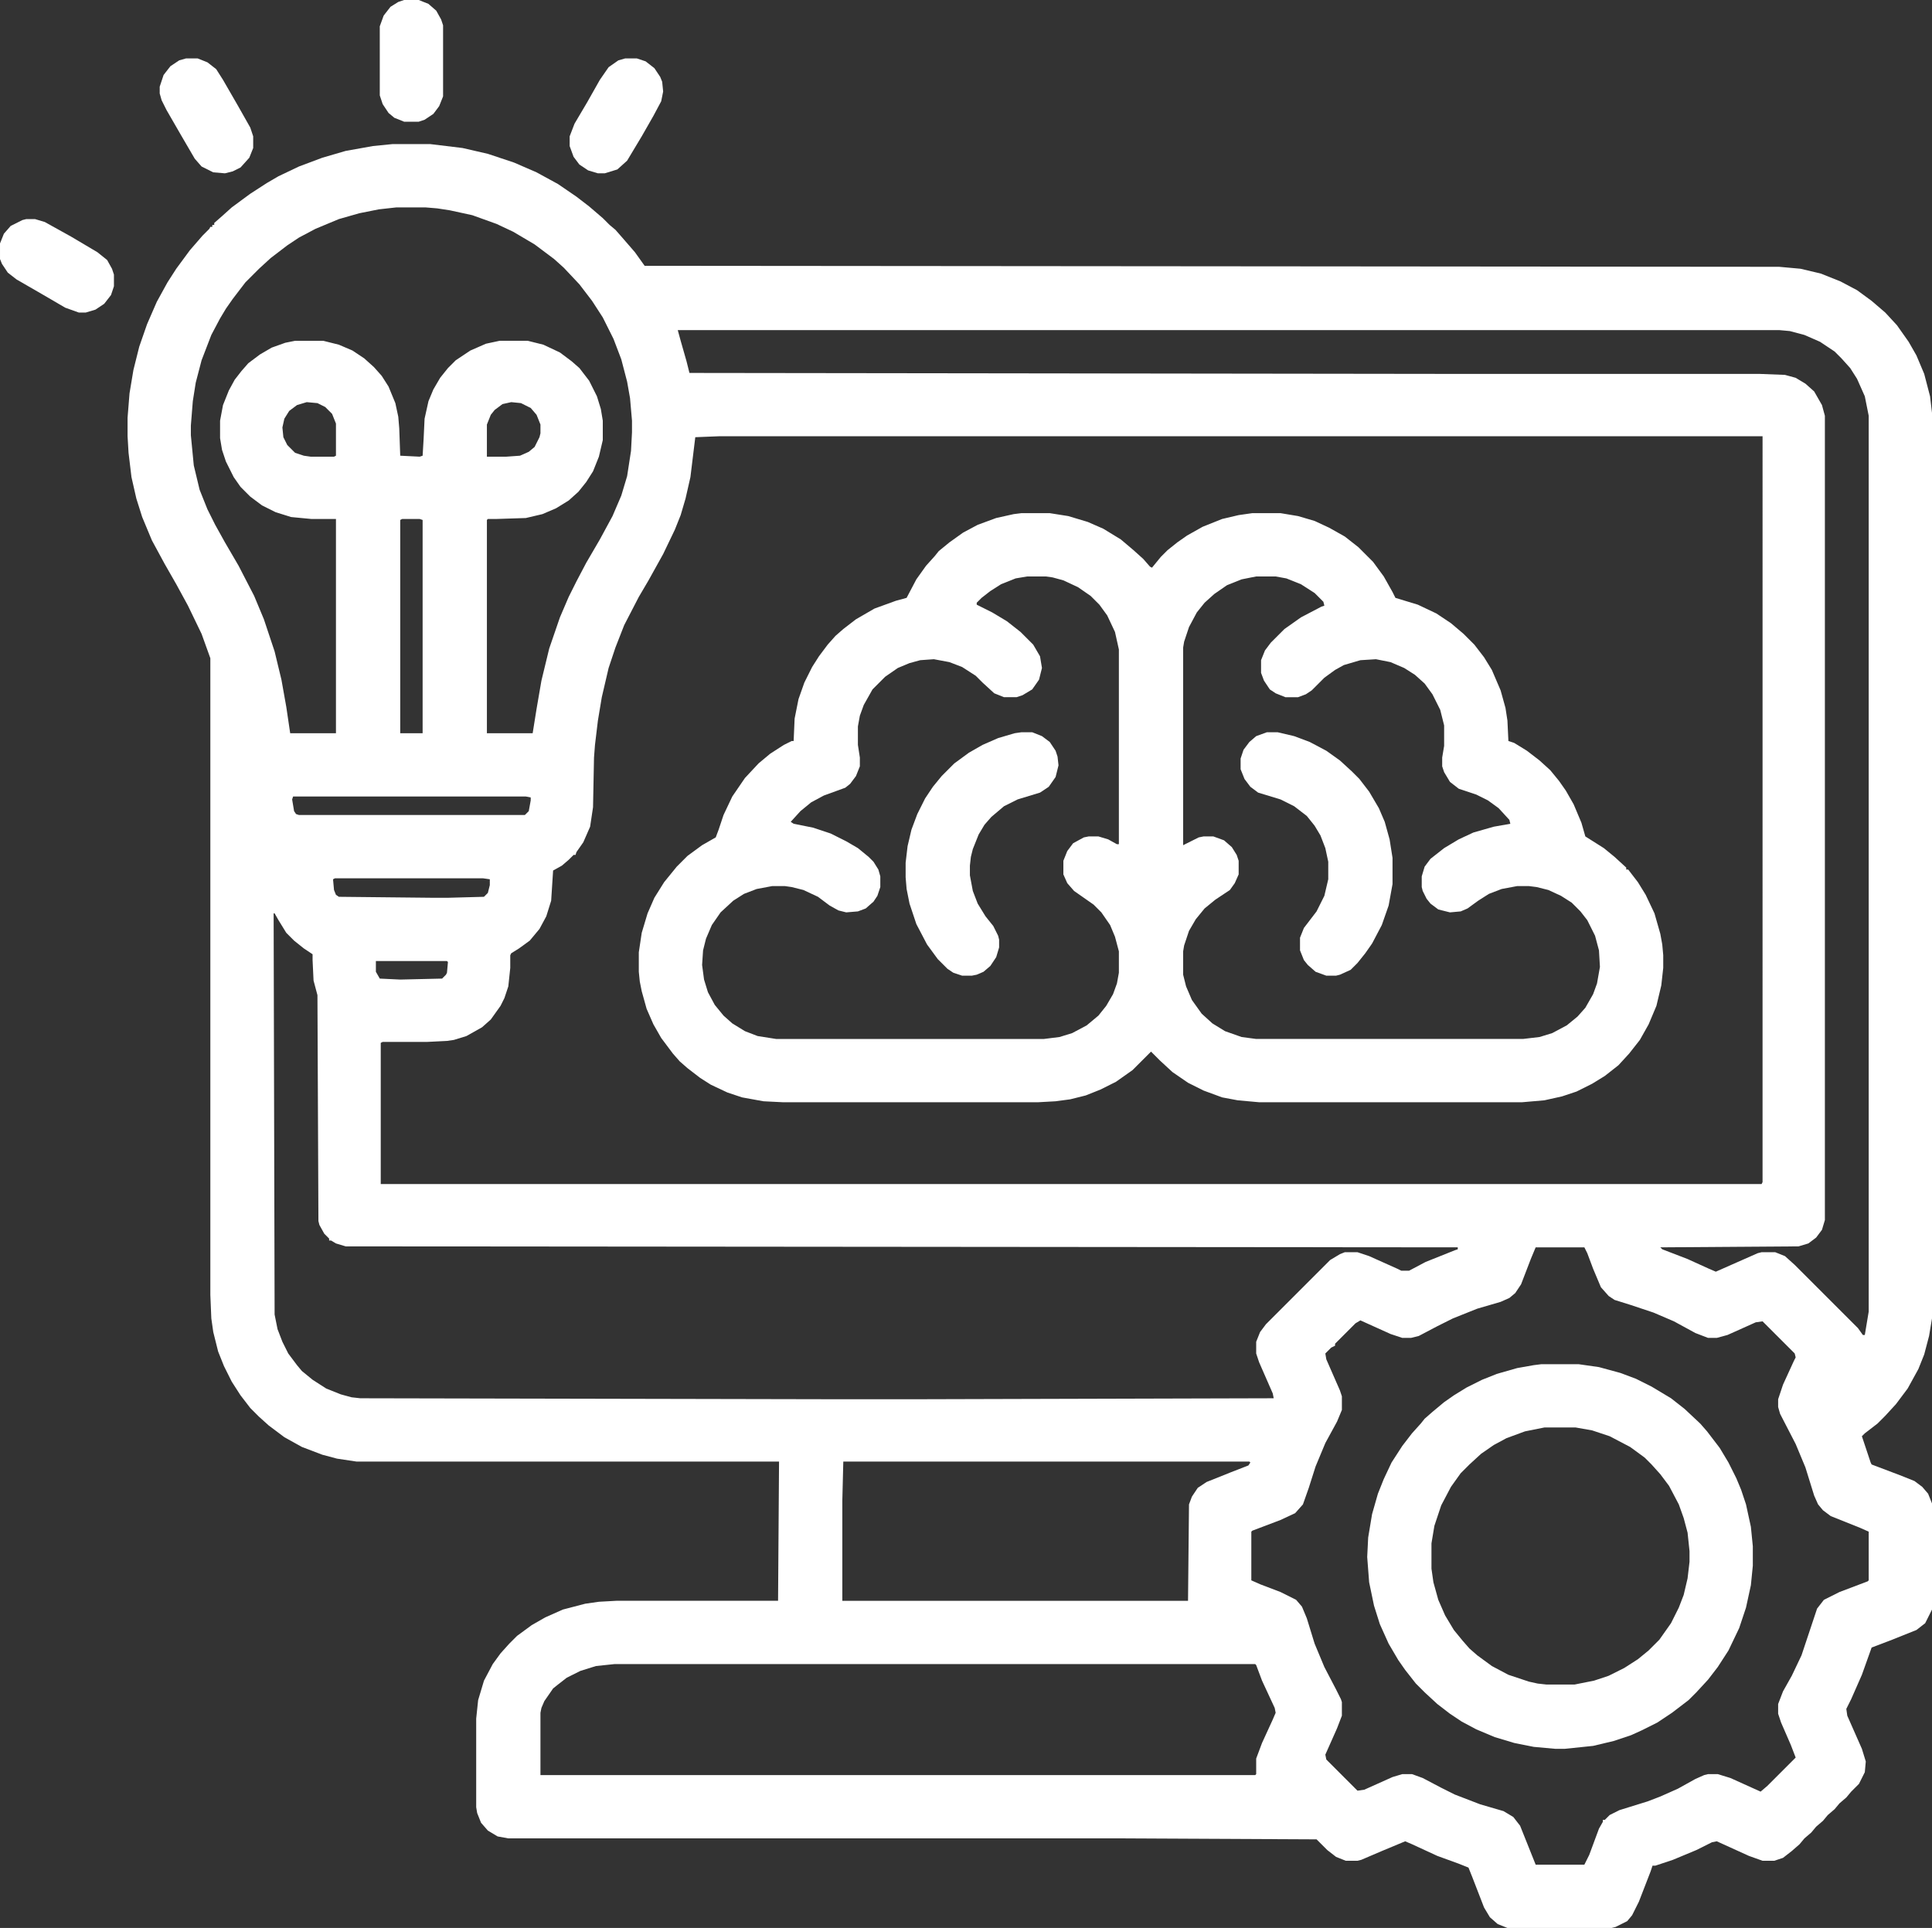
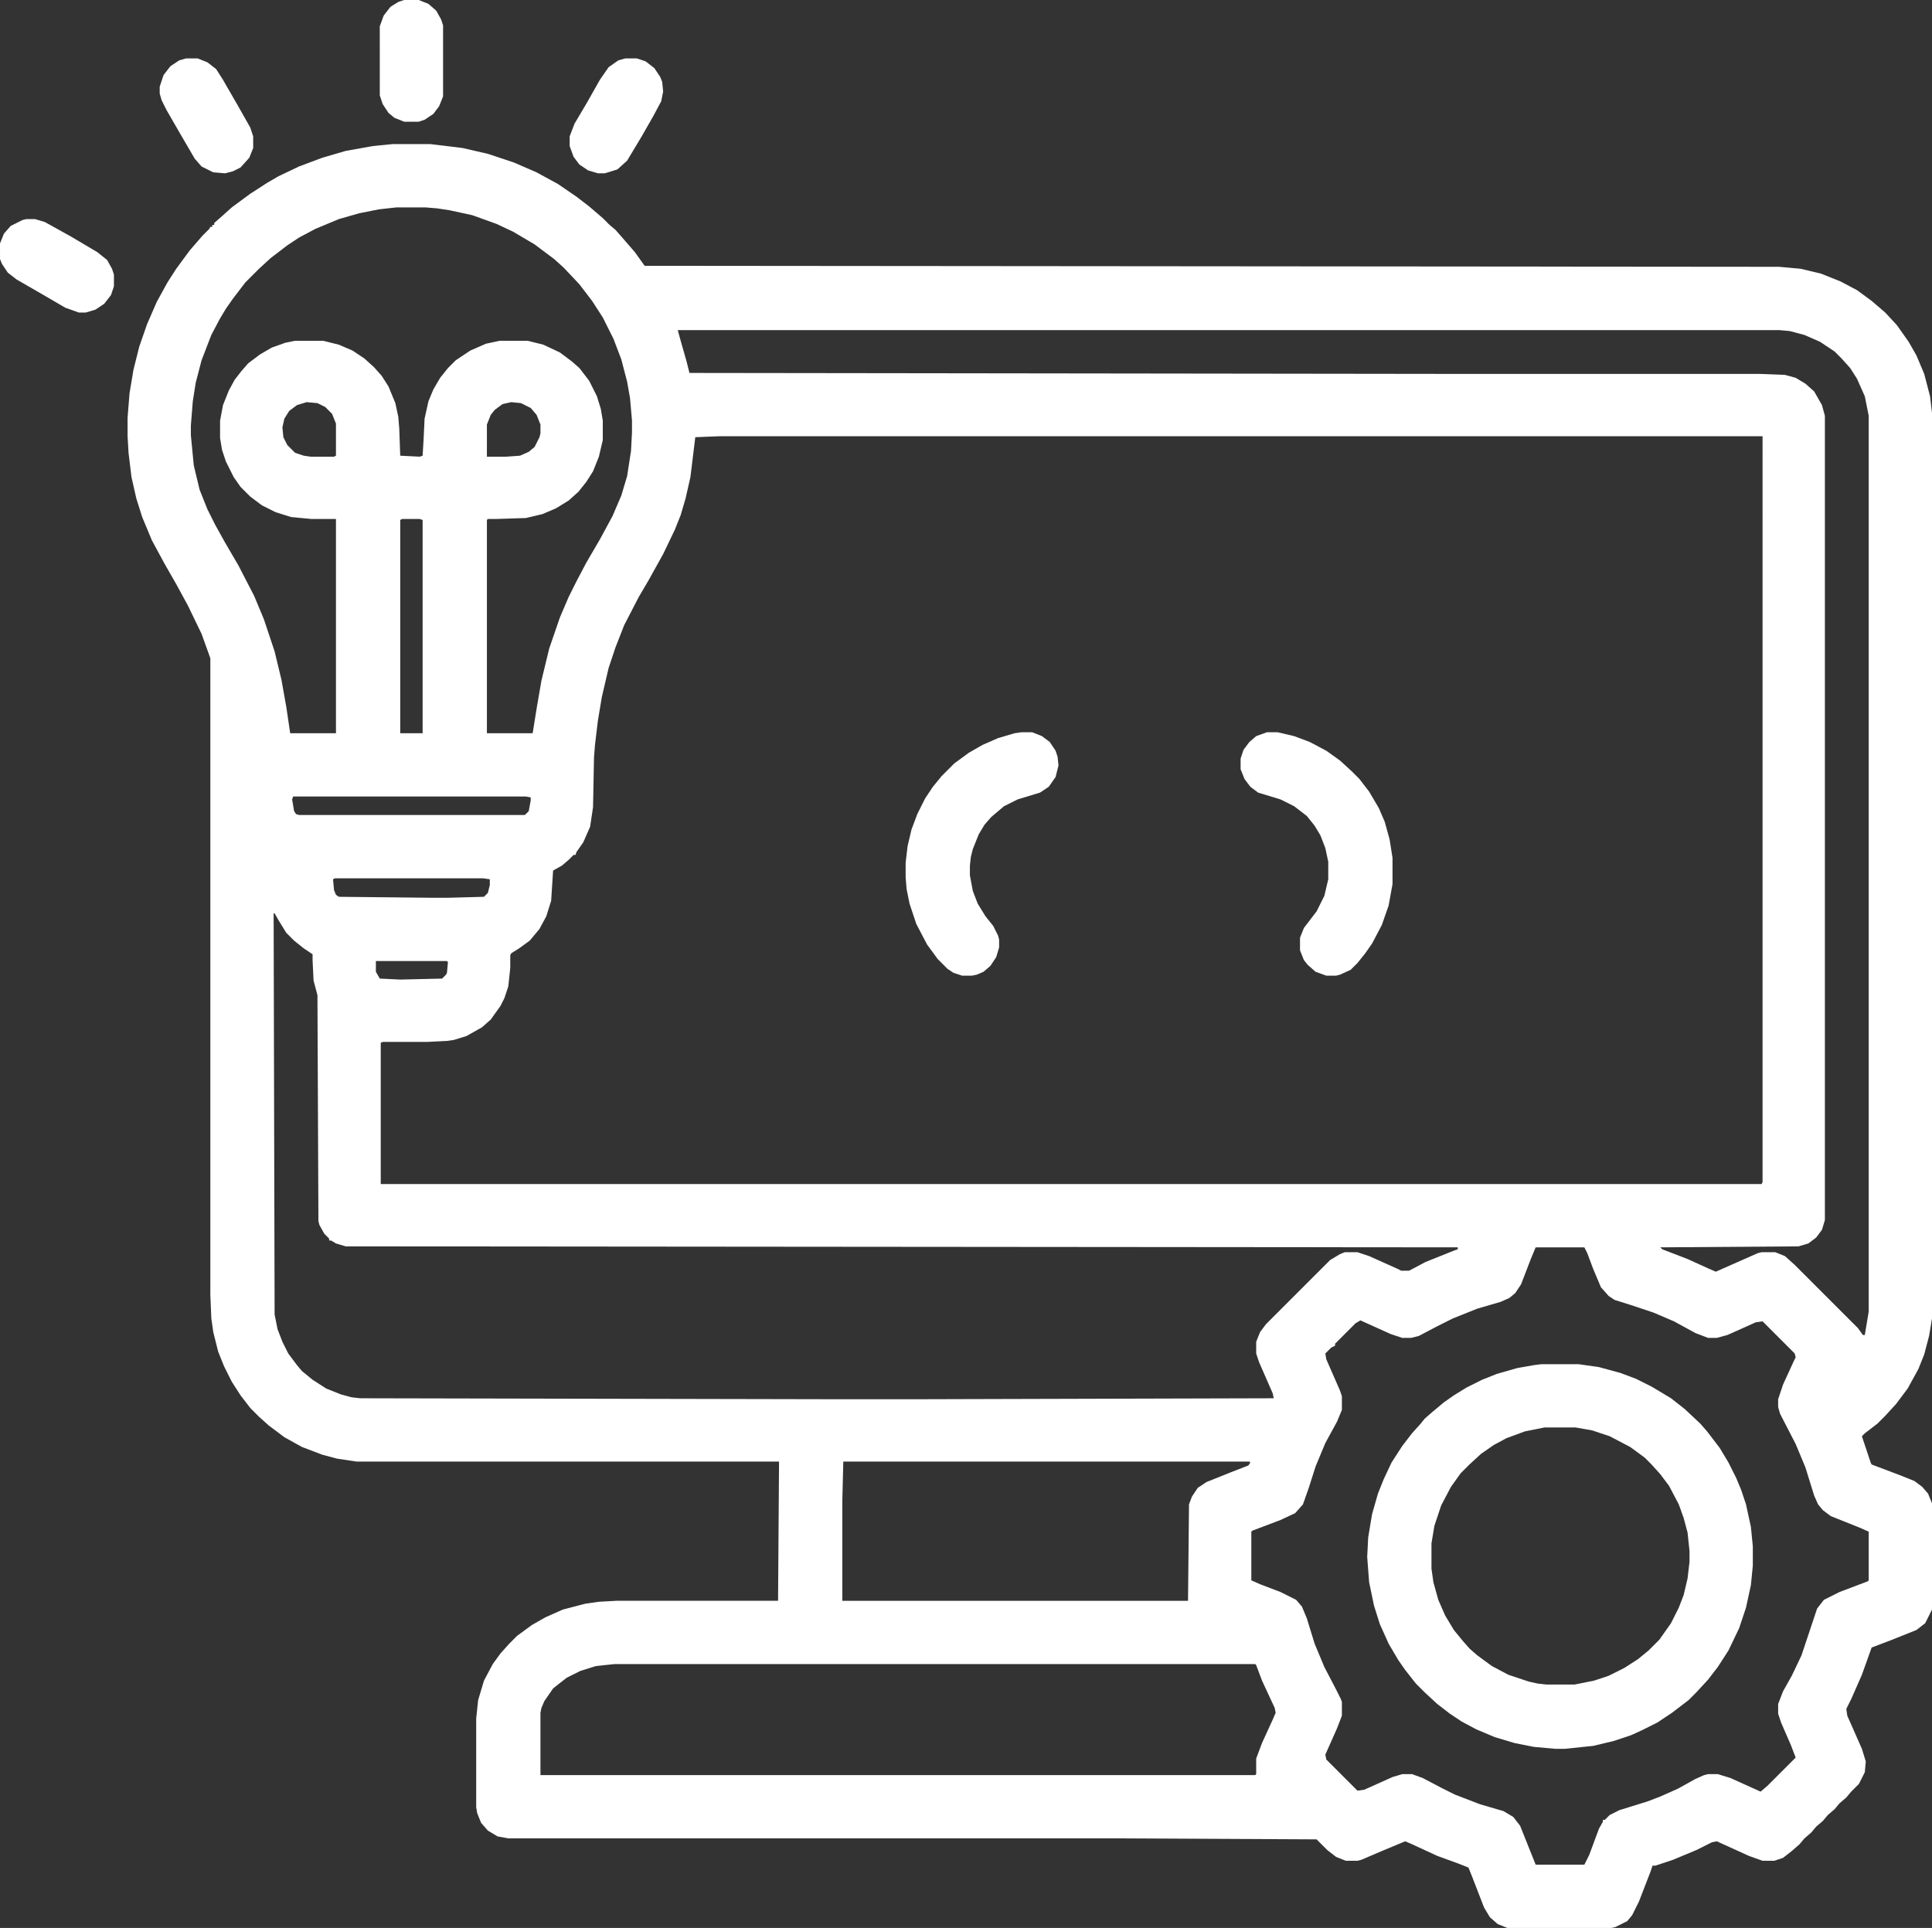
<svg xmlns="http://www.w3.org/2000/svg" id="Capa_1" data-name="Capa 1" viewBox="0 0 496 495">
  <rect x="0" y="0" width="496" height="495" fill="#333333" stroke="none" />
  <defs>
    <style>
      .cls-1 {
        fill: #fff;
      }
    </style>
  </defs>
  <path class="cls-1" d="M100.75,37h9.75l8.25,1,6.5,1.5,6.75,2.25,5.75,2.5,5.5,3,4.75,3.25,3.25,2.5,3.5,3,1.75,1.75,1.5,1.25,1.75,2,3.25,3.75,2.5,3.5,291.25.25,5.5.5,5.25,1.25,5,2,4.25,2.25,3.75,2.75,3.5,3,3,3.25,3,4.25,2,3.5,2,4.75,1.5,5.75.5,4.25v232.5l-.75,4.5-1.25,4.75-1.5,3.75-2.75,5-3,4-2.75,3-2,2-3.25,2.5-.75.75,2.25,6.75.25.5,7.25,2.75,3.75,1.5,2,1.5,1.5,1.75,1,2.5v27.25l-1.75,3.5-2.25,1.75-6.25,2.5-5.25,2-2.5,7-2.75,6.25-1.25,2.5.25,1.75,3.75,8.5,1,3.25-.25,2.75-1.5,3-2,2-1.25,1.5-1.75,1.5-1.25,1.5-1.75,1.5-1.25,1.5-1.75,1.5-1.25,1.5-1.75,1.5-1.25,1.5-2,1.75-2.25,1.75-2.25.75h-3l-3.5-1.25-8.25-3.75-1.25.25-4,2-6,2.5-4.5,1.5h-.75l-.5,1.5-3,7.75-1.75,3.5-1.25,1.5-3,1.5-1,.25h-26.75l-2.5-1-2-1.75-1.5-2.5-3-7.75-1-2.5-2.5-1-5.5-2-6.5-3-1.75-.75-6,2.5-5.25,2.25-1,.25h-3l-2.5-1-2.25-1.75-2.75-2.75-51-.25h-156.5l-2.75-.5-2.5-1.5-1.75-2-1-2.5-.25-1.5v-22.75l.5-4.75,1.5-5,2.25-4.25,2-2.75,2.25-2.5,2-2,3.75-2.75,3.5-2,4.5-2,5.75-1.5,3.5-.5,4.5-.25h41.5l.25-35.75h-108.5l-5-.75-3.75-1-5.25-2-4.5-2.5-4-3-2.5-2.25-2.25-2.25-2.5-3.25-2.25-3.5-2-4-1.5-3.75-1.25-5-.5-3.5-.25-6v-163.5l-2.25-6.25-3.5-7.25-3-5.5-3-5.25-3.25-6-2.5-6-1.5-4.75-1.25-5.5-.75-6.25-.25-4.25v-4.75l.5-6.25,1-6,1.5-6,2-5.75,2.5-5.75,2.75-5,2.25-3.5,3.5-4.75,3.25-3.75,1.75-1.75.25-.5h.5v-.5h.5v-.5l2-1.75,2.5-2.25,4.75-3.5,4.25-2.75,3-1.75,5.25-2.5,6-2.25,6-1.75,7-1.25,5-.5ZM101.75,53.25l-4.5.5-5,1-5.25,1.5-6,2.5-4.25,2.25-3,2-4.25,3.25-3,2.75-3.5,3.5-3.25,4.25-1.75,2.5-1.5,2.5-2.25,4.25-2.5,6.5-1.5,5.75-.75,4.75-.5,6.25v2.5l.75,7.75,1.5,6.25,2,5,2,4,2.5,4.5,3.5,6,4,7.75,2.5,6,2.75,8.25,1.75,7.25,1.25,7,1,6.75h11.75v-55h-6.25l-5.25-.5-4-1.25-3.5-1.75-3-2.25-2.5-2.5-1.75-2.5-2-4-1-3-.5-3v-4.5l.75-4,1.5-3.75,1.5-2.75,1.75-2.25,1.75-2,3-2.25,3-1.75,3.5-1.25,2.5-.5h7.25l4,1,3.5,1.5,3,2,2.5,2.25,2,2.25,1.75,2.75,1.75,4.25.75,3.5.25,3,.25,7,5,.25.75-.25.25-4.25.25-5.25,1-4.5,1.25-3,1.75-3,2-2.5,2-2,3.75-2.5,4-1.75,3.5-.75h7.25l4,1,4.25,2,3,2.25,2,1.75,2.5,3.25,2,4,1,3.25.5,3v5l-1,4.25-1.5,3.75-1.75,2.75-2,2.5-2.5,2.25-3.25,2-3.5,1.5-4.25,1-7.75.25h-2l-.25.25v54.75h11.75l1-6.25,1.25-7.25,2-8.25,2.75-8,2.25-5.25,2-4,2.5-4.75,3.5-6,3.25-6,2.25-5.25,1.5-5,1-6.5.25-4.75v-3l-.5-5.75-.75-4.25-1.5-5.75-2-5.25-2.75-5.5-2.75-4.25-3.25-4.25-4-4.25-2.5-2.25-5-3.75-5.5-3.25-4.25-2-6.25-2.25-5.75-1.25-3.25-.5-3-.25h-7.5ZM174,84.75l.75,2.75,1.5,5.25.75,3,197.25.25h77.5l6.5.25,2.75.75,2.5,1.5,2.25,2,2,3.5.75,2.75v206.5l-.75,2.5-1.5,2-2,1.5-2.5.75-35.5.25.5.5,6.5,2.5,5.5,2.5,1.75.75,10.75-4.75,1-.25h3.5l2.5,1,2.5,2.25,16.25,16.25,1.25,1.75h.5l1-6V106.75l-1-5-2-4.5-1.75-2.75-2.25-2.5-1.75-1.75-3.75-2.5-4-1.75-3.75-1-2.75-.25H174ZM78.75,103.25l-2.5.75-2,1.5-1.25,2-.5,2.25.25,2.5,1,2,2,2,2.25.75,1.75.25h6l.5-.25v-8.25l-1-2.5-1.75-1.75-2-1-2.75-.25ZM131.25,103.25l-2.25.5-2,1.5-1,1.25-1,2.5v8.25h5l3.5-.25,2.25-1,1.5-1.25,1.25-2.5.25-1v-2.25l-1-2.5-1.5-1.75-2.5-1.25-2.5-.25ZM184.75,112l-6.25.25-1.25,10.25-1.25,5.5-1.25,4.25-1.5,3.75-3,6.25-3.75,6.75-2.5,4.25-3.75,7.25-2.25,5.75-1.75,5.25-1.75,7.5-1,6-.75,6.25-.25,3.25-.25,12.75-.75,5-1.75,4-1.75,2.5-.25.75h-.5l-1.25,1.25-1.75,1.5-2.25,1.25-.5,7.75-1.25,4-1.75,3.25-2.5,3-2.75,2-2,1.25-.25.5v3.25l-.5,4.75-1,3-1,2-2.5,3.5-2.25,2-4,2.25-3.25,1-1.75.25-5,.25h-11.5l-.5.25v36.25h354.5l.25-.5V112H184.75ZM103.25,133.25l-.5.25v54.75h5.75v-54.75l-.75-.25h-4.5ZM75.25,204.5l-.25.75.5,3,.5.75.75.25h58l1-1,.5-2.75v-.75l-1.25-.25h-59.75ZM86,225.5l-.5.25.25,2.75.5,1.25.75.5,24,.25h4l9.25-.25,1-1,.5-2v-1.5l-1.75-.25h-38ZM70.25,234.5l.25,103,.75,3.75,1.25,3.25,1.5,3,2.25,3,1.25,1.5,2.75,2.25,3.5,2.25,3.75,1.5,2.75.75,2.25.25,122,.25h20.75l91.75-.25-.25-1.25-3.5-8-.75-2.25v-3l1-2.5,1.5-2,16.5-16.5,2.5-1.5,1.25-.5h3.25l3,1,7.25,3.25,1,.5h2l4.25-2.25,7.5-3,.75-.25v-.5l-285.5-.25-2.5-.75-1.25-.75h-.5v-.5l-1.25-1.25-1.25-2.25-.25-1-.25-58-1-3.75-.25-5.25v-1.5l-2.25-1.5-2.5-2-2-2-2-3.25-1-1.75h-.25ZM96.5,246.75v2.75l1,1.75,5.25.25,10.75-.25,1-1,.25-.5.25-2.75-.25-.25h-18.25ZM394.25,320.25l-1.25,3-2.5,6.5-1.5,2.25-1.5,1.25-2.25,1-6,1.75-6.25,2.5-4,2-4.75,2.5-2,.5h-2.25l-3-1-7.75-3.5-1.25.75-5.25,5.25v.5l-1,.5-1.5,1.5.25,1.5,3.5,8,.5,1.5v3.5l-1.25,3-3,5.5-2.5,6-1.75,5.5-1.5,4.25-2,2.25-3.75,1.75-7.25,2.75-.25.25v12.5l2.25,1,5.25,2,4,2,1.5,1.75,1.25,3,2,6.5,2.5,6,3,5.75,1.25,2.5.25.75v3.5l-1.25,3.25-3,6.75.25,1.25,8,8,1.75-.25,7.25-3.25,2.5-.75h2.5l2.75,1,4.75,2.5,3.5,1.75,6.5,2.5,6,1.75,2.5,1.5,1.75,2.25,4,10h12.5l1.25-2.5,2.5-6.75,1-1.75v-.5h.5l1.25-1.25,2.5-1.25,7.25-2.25,3.25-1.25,4.5-2,4.5-2.5,2.25-1,1-.25h2.5l3.25,1,7.75,3.5,1.75-1.5,7.25-7.25-1.25-3.25-2.5-5.75-.75-2.25v-2.5l1.25-3.25,2.25-4,2.5-5.25,4-12,1.75-2.25,4-2,7.25-2.75.25-.25v-12.5l-2.25-1-7.5-3-2-1.5-1.25-1.5-1-2.25-2.25-7.25-2.5-6-4-7.75-.5-1.75v-2l1.25-3.75,2.75-6,.5-1-.25-1-8.25-8.25-1.75.25-7.25,3.25-2.75.75h-2.25l-3.25-1.25-5.5-3-5.25-2.25-6-2-4-1.25-1.5-1-2-2.25-2-4.75-1.5-4-.75-1.5h-12.5ZM216.5,375.25l-.25,10v25.75h88.75l.25-24.75.75-2,1.5-2.25,2.25-1.5,6.25-2.5,4.5-1.75.5-.75-.25-.25h-104.25ZM157.75,427.25l-4.75.5-4,1.25-3.5,1.75-2.25,1.75-1.25,1-2.25,3.25-.75,1.75-.25,1.25v16h183.5l.25-.25v-4l1.5-4,2.75-6,.75-1.75-.25-1.25-3.25-7-1.5-4-.25-.25h-164.5Z" />
-   <path class="cls-1" d="M262.25,131.75h7.25l4.75.75,5,1.5,4,1.75,4.5,2.75,3.25,2.75,2.5,2.25,1.75,2,.5.25,2.25-2.75,1.75-1.75,2.5-2,2.5-1.75,4-2.25,5-2,4.25-1,3.5-.5h7.25l4.5.75,4.25,1.25,3.75,1.75,4,2.25,3.5,2.75,3.75,3.75,2.75,3.75,2.25,4,.75,1.5,5.75,1.75,4.75,2.25,3.75,2.5,3.25,2.75,2.75,2.75,2.5,3.25,2,3.25,2.25,5.25,1.25,4.5.5,3.25.25,5.25,1.5.5,3.25,2,3.25,2.5,2.75,2.5,2.25,2.75,1.75,2.5,2,3.5,2,4.75,1,3.5,4.75,3,2.75,2.25,3,2.75v.5h.5l2.5,3.25,2,3.25,2.25,4.75,1.5,5.25.5,2.75.25,2.75v3.25l-.5,4.5-1.25,5.25-2,4.75-2.25,4-2.75,3.5-2.75,3-3.5,2.75-3.25,2-4,2-3.75,1.25-4.5,1-5.75.5h-67.5l-5.5-.5-4-.75-4.75-1.75-4-2-4-2.75-3.25-3-2.25-2.25-4.75,4.75-4.25,3-4,2-3.75,1.5-4,1-3.75.5-4.5.25h-65.5l-5-.25-5.5-1-3.75-1.25-4.25-2-2.75-1.75-3.25-2.5-2-1.75-1.75-2-3-4-2-3.5-1.75-4-1.25-4.5-.5-2.5-.25-2.5v-5l.75-5,1.5-5,1.75-4,2.5-4,3.25-4,2.75-2.75,3.75-2.75,3.5-2,.75-2,1.25-3.75,2.25-4.75,3.25-4.75,3.5-3.75,3-2.5,3.5-2.25,2-1h.5l.25-5.75,1-5,1.5-4.25,2-4,1.75-2.75,2.25-3,2-2.25,2-1.75,3.25-2.5,4.75-2.75,5.5-2,2.75-.75,2.5-4.75,2.5-3.5,2.25-2.5,1-1.25,2.75-2.25,3.5-2.5,3.75-2,4.75-1.75,4.5-1,2-.25ZM263.75,148l-3,.5-3.75,1.5-2.75,1.75-2.25,1.75-1.25,1.25v.5l4,2,3.75,2.25,3.5,2.75,3.25,3.25,1.75,3,.5,3-.75,3-1.75,2.5-2.5,1.5-1.5.5h-3.25l-2.5-1-3-2.75-1.75-1.75-3.5-2.25-3.25-1.25-4-.75-3.5.25-2.75.75-3,1.25-3.25,2.25-3.25,3.25-2.25,4-1,2.75-.5,2.75v4.75l.5,3.25v2.25l-1,2.5-1.5,2-1.25,1-5.5,2-3.25,1.75-2.75,2.25-2.5,2.75.75.5,5,1,4.5,1.5,4,2,3,1.75,2.75,2.25,1.25,1.25,1.25,2,.5,1.75v2.75l-.75,2.25-1,1.5-2,1.75-2,.75-3,.25-2-.5-2.25-1.25-3-2.25-3.75-1.75-3-.75-1.75-.25h-3.25l-4,.75-3.25,1.25-2.75,1.75-3.25,3-2.25,3.25-1.5,3.5-.75,3-.25,3.75.5,3.75,1,3.25,1.75,3.25,2.25,2.75,2.25,2,3.25,2,3.25,1.25,4.75.75h68.75l4-.5,3.25-1,3.75-2,3-2.5,2-2.5,1.75-3,1-2.75.5-2.75v-5.5l-1-3.75-1.25-3-2.25-3.25-2-2-5-3.5-1.75-2-1-2.25v-3.5l1-2.5,1.5-2,2.75-1.5,1.25-.25h2.5l2.5.75,2.25,1.25h.5v-50l-1-4.5-2-4.25-2-2.75-2.25-2.25-3.25-2.25-3.75-1.75-2.75-.75-1.75-.25h-4.75ZM322.5,148l-3.75.75-3.75,1.5-3.25,2.25-2.5,2.25-2,2.5-2,3.75-1.25,3.75-.25,1.5v50.75l4-2,1.25-.25h2.5l2.75,1,2,1.75,1.25,2,.5,1.5v3.5l-1,2.25-1.25,1.75-3.75,2.5-2.75,2.25-2.25,2.75-1.75,3-1.25,3.75-.25,1.5v6l.75,3,1.5,3.5,2.5,3.5,2.75,2.5,3.25,2,4.25,1.5,3.75.5h68.5l4.25-.5,3.25-1,3.75-2,2.75-2.25,2-2.25,2-3.5,1-2.75.75-4.25-.25-4.25-1-3.75-2-4-1.75-2.25-2.25-2.25-2.75-1.75-3.25-1.5-3-.75-2-.25h-3l-4,.75-3.25,1.25-2.75,1.75-2.75,2-1.75.75-2.75.25-3-.75-2-1.5-1-1.25-1-2-.25-1v-2.75l.75-2.5,1.5-2,3.5-2.75,3.75-2.25,3.75-1.75,5.25-1.5,4.25-.75-.25-1-2.75-3-2.75-2-3-1.5-4.5-1.5-2.25-1.75-1.5-2.5-.5-1.5v-2.25l.5-3v-5.25l-1-4-2-4-2-2.75-2.5-2.25-2.75-1.75-3.5-1.5-3.75-.75-4,.25-4.25,1.25-2.25,1.25-2.75,2-3.25,3.25-1.5,1-2,.75h-3.25l-2.5-1-1.5-1-1.5-2.25-.75-2v-3.25l1-2.5,1.5-2,3.5-3.5,4.25-3,5.25-2.75.75-.25-.25-1-2.25-2.25-3.5-2.25-3.75-1.5-2.75-.5h-5Z" />
  <path class="cls-1" d="M395.75,350.25h9.5l5.25.75,5.5,1.5,4,1.5,4,2,5,3,3.5,2.75,4,3.75,1.75,2,3.25,4.25,2.25,3.75,2,4,1.25,3,1.25,3.75,1.25,5.75.5,5v5l-.5,5-1.25,5.75-1.75,5.25-2.75,5.75-2.75,4.25-2.5,3.25-3,3.25-2,2-4.25,3.25-3.75,2.5-4,2-2.75,1.25-4.5,1.5-5.25,1.25-7.25.75h-2.5l-5.5-.5-5-1-5-1.5-4.75-2-3.75-2-3-2-3.25-2.5-3.25-3-2.25-2.25-2.75-3.5-1.75-2.5-2.5-4.25-2.25-5-1.5-4.75-1.25-6-.5-6.5.25-5,1-6,1.5-5.25,1.5-3.75,2-4.25,2.75-4.25,2.5-3.25,2.25-2.5,1-1.25,2-1.75,3-2.5,2.5-1.75,3.25-2,4-2,3.75-1.5,5.25-1.5,4.25-.75,2-.25ZM396.5,366.5l-5,1-4.75,1.75-3.25,1.75-3.25,2.25-3,2.75-2.25,2.25-2.5,3.5-2.5,4.75-1.75,5.25-.75,4.5v6.5l.5,3.5,1.25,4.5,1.75,4,2.25,3.75,2.25,2.75,1.75,2,2,1.75,3.75,2.75,4.25,2.25,5.25,1.75,2.25.5,2.25.25h7.25l5-1,3.75-1.25,4-2,3.5-2.25,2.75-2.25,2.75-2.75,3-4.25,2-4,1.25-3.25,1-4.25.5-4.25v-2.75l-.5-4.75-1-3.75-1.25-3.5-2.5-4.75-2.25-3-2.25-2.5-1.75-1.75-3.75-2.75-5.25-2.75-4.5-1.5-4.25-.75h-8Z" />
  <path class="cls-1" d="M262.25,188h2.75l2.5,1,2,1.5,1.5,2.25.5,1.5.25,2.25-.75,3-1.75,2.5-2.25,1.5-5.75,1.75-3.5,1.75-3.25,2.75-1.75,2-1.5,2.5-1.5,3.75-.5,2-.25,2.25v2.5l.75,4,1.25,3.25,2,3.25,2,2.5,1.25,2.5.25,1v2l-.75,2.5-1.5,2.25-1.75,1.5-1.75.75-1.25.25h-2.5l-2.25-.75-1.5-1-2.5-2.5-2.75-3.75-2.75-5.25-1.75-5.25-.75-3.75-.25-3v-3.75l.5-4.25,1-4.25,1.5-4,2-4,2-3,2.25-2.75,3.25-3.25,3.75-2.75,3.5-2,4-1.75,4.25-1.25,1.75-.25Z" />
  <path class="cls-1" d="M325.25,188h2.75l4.25,1,4,1.5,4.25,2.25,3.5,2.5,3,2.75,2,2,2.5,3.25,2.5,4.25,1.5,3.5,1.25,4.5.75,4.75v6.75l-1,5.5-1.75,5-2.5,4.75-1.75,2.5-2,2.5-1.75,1.75-2.75,1.25-1,.25h-2.5l-2.75-1-2-1.75-1-1.25-1-2.5v-3.25l1-2.5,3.25-4.25,2-4,1-4.25v-4.5l-.75-3.5-1.25-3.25-1.5-2.5-2-2.5-3.25-2.5-3.5-1.75-5.75-1.75-2-1.5-1.5-2-1-2.5v-2.75l.75-2.25,1.5-2,1.75-1.5,2.75-1Z" />
  <path class="cls-1" d="M47.75,15h3l2.5,1,2.25,1.75,1.75,2.75,3.75,6.5,3.25,5.75.75,2.25v3l-1,2.5-2.25,2.5-2,1-2,.5-3-.25-3-1.5-1.75-2-3.5-6-3.75-6.5-1.25-2.5-.5-1.75v-1.75l1-3,1.75-2.25,2.25-1.5,1.75-.5Z" />
  <path class="cls-1" d="M160.5,15h3l2.25.75,2.25,1.75,1.5,2.25.5,1.25.25,2.5-.5,2.5-2,3.75-3,5.25-3.75,6.25-2.5,2.25-3.25,1h-1.75l-2.5-.75-2.25-1.5-1.5-2-1-2.75v-2.5l1.25-3.25,3.25-5.5,3.25-5.75,2.25-3.25,2.5-1.75,1.75-.5Z" />
  <path class="cls-1" d="M103.75,0h3.75l2.5,1,2,1.75,1.25,2.25.5,1.5v18.25l-1,2.5-1.5,2-2.25,1.5-1.5.5h-3.75l-2.5-1-1.5-1.25-1.5-2.25-.75-2.25V6.75l1-2.75,1.75-2.25,2-1.25,1.5-.5Z" />
  <path class="cls-1" d="M6.75,56.25h2.25l2.5.75,6.75,3.75,6.75,4,2.5,2,1.25,2.25.5,1.5v3l-.75,2.25-1.75,2.25-2.25,1.5-2.5.75h-1.75l-3.5-1.25-6-3.5-6.5-3.75-2.25-1.75-1.5-2.25-.5-1.25v-4l1-2.5,1.75-2,3-1.5,1-.25Z" />
</svg>